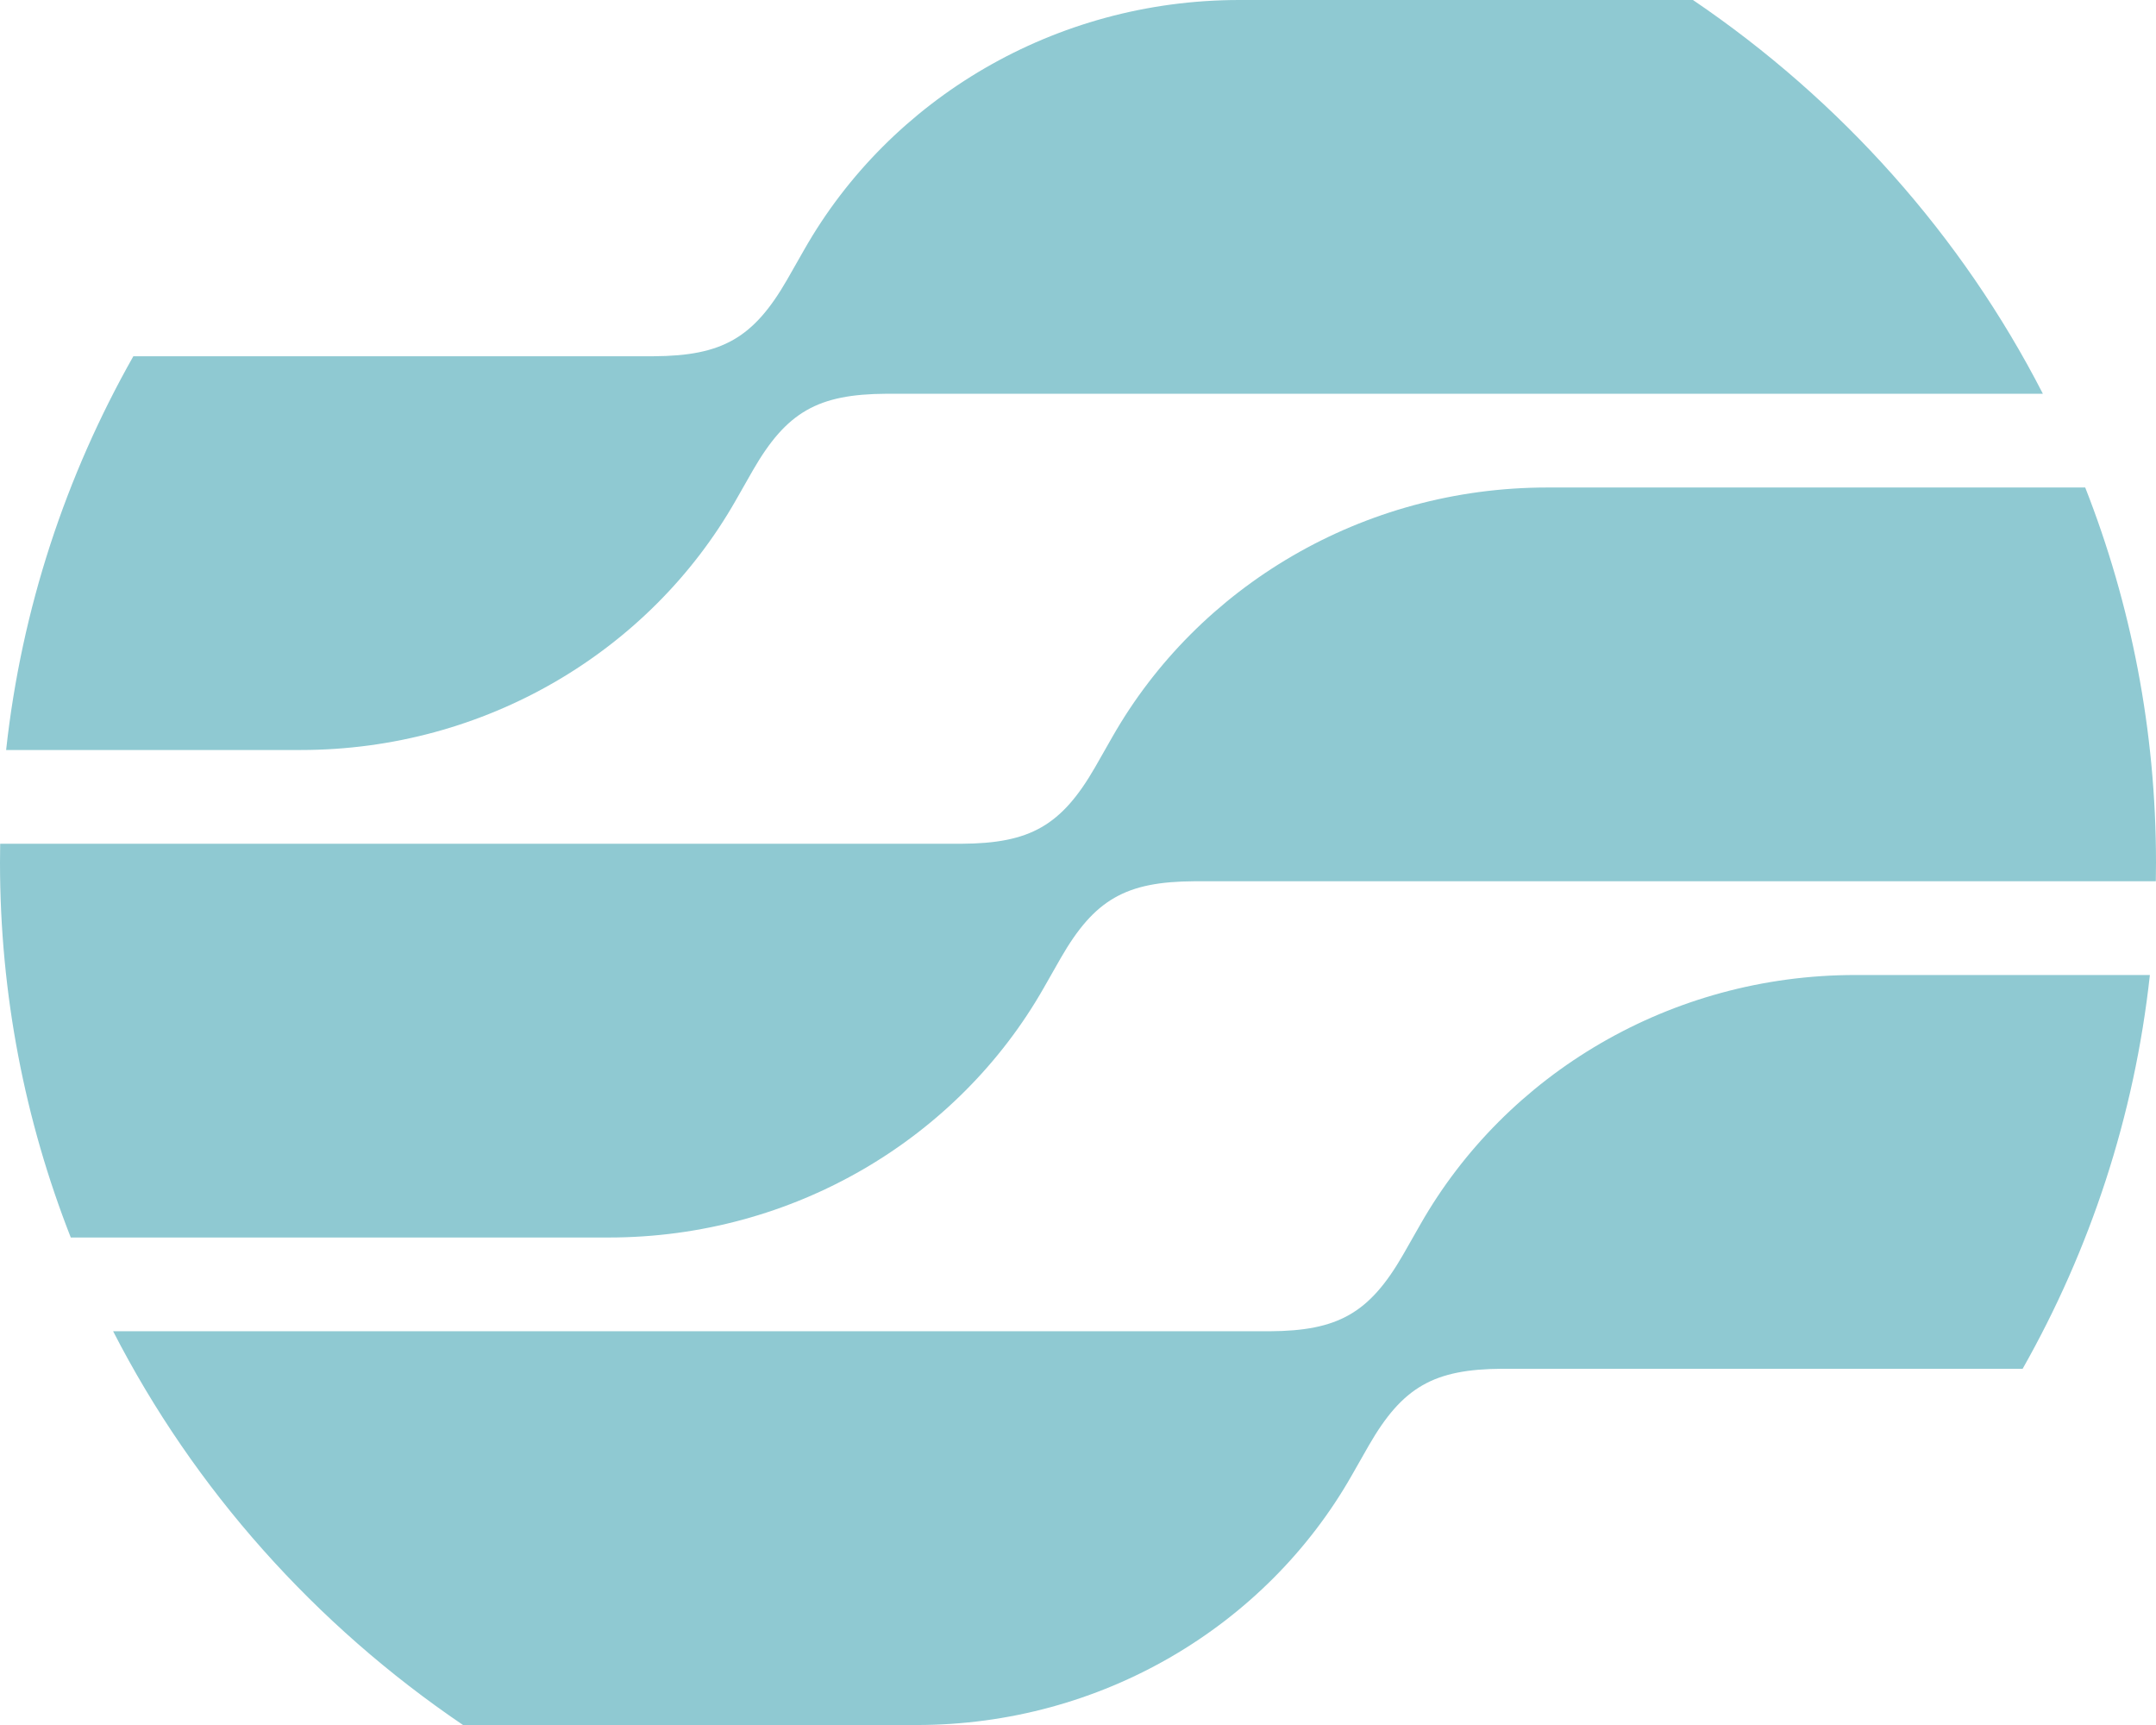
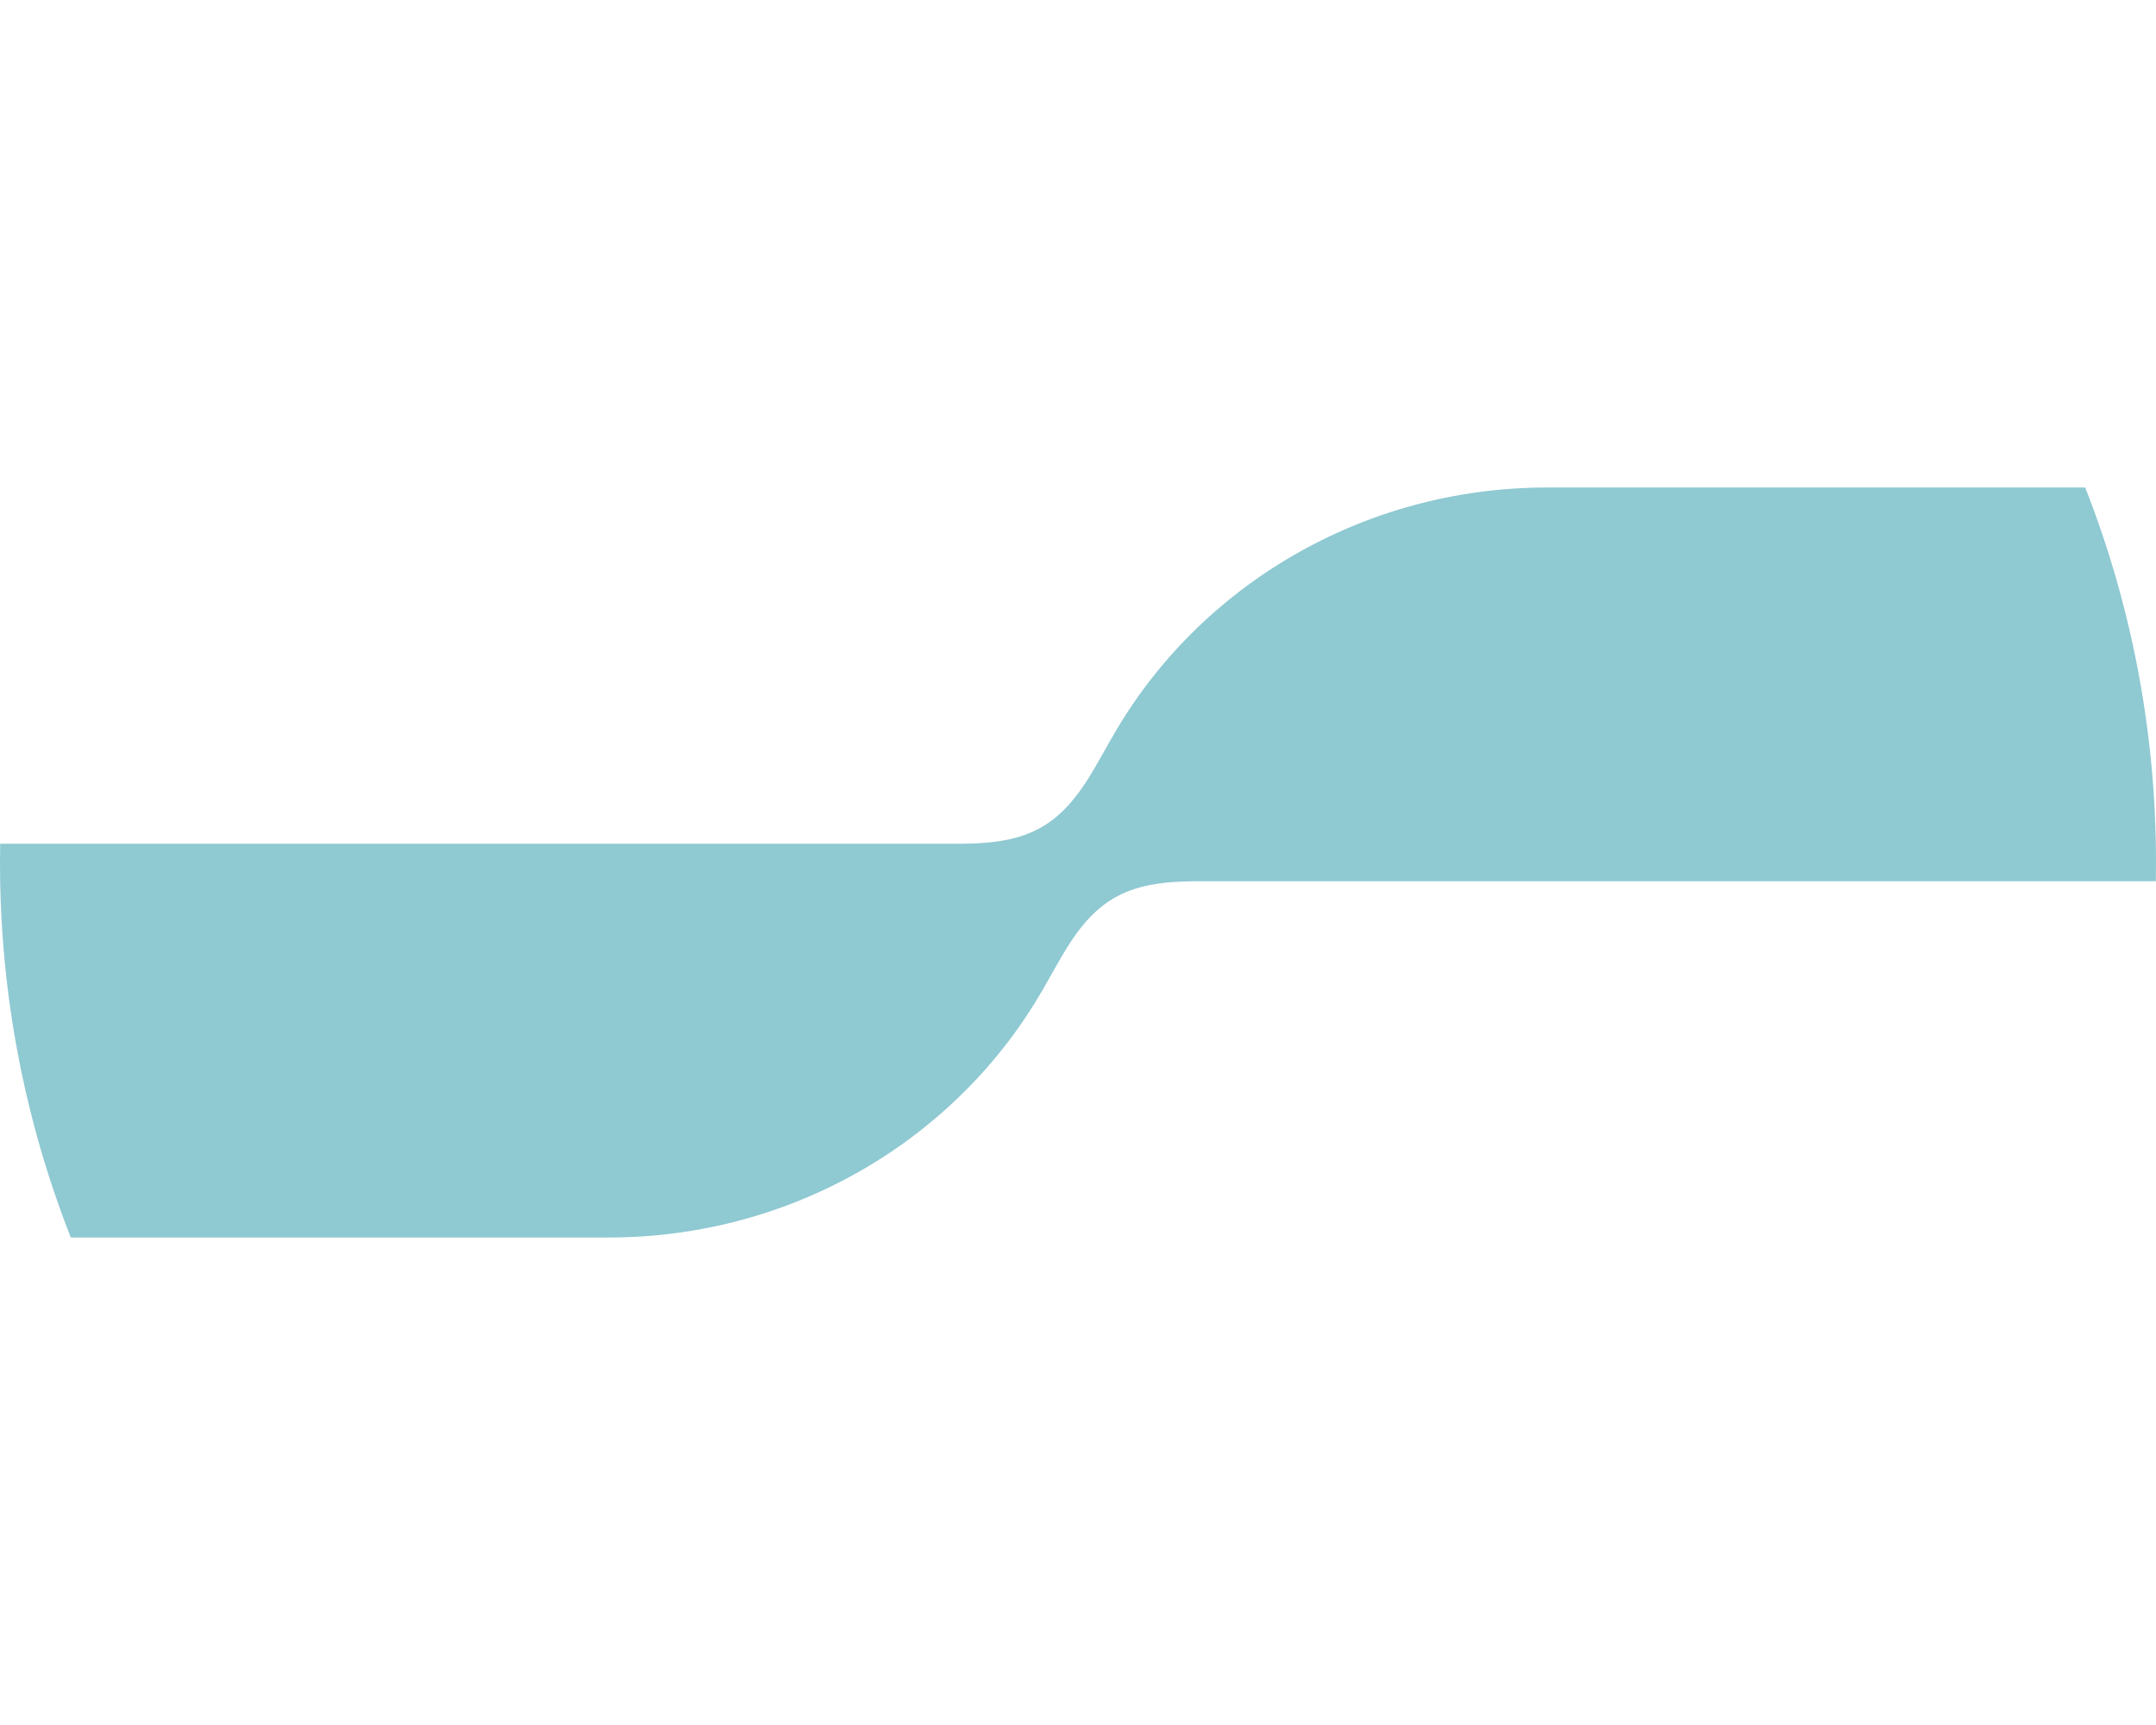
<svg xmlns="http://www.w3.org/2000/svg" width="500" height="400" viewBox="0 0 500 400" fill="none">
-   <path d="M498.581 226.089C494.991 258.913 484.704 289.788 469.075 317.394H348.411C332.49 317.476 325.26 321.622 317.463 335.142C317.414 335.227 316.096 337.542 313.461 342.167C293.58 377.071 255.429 400.003 212.599 400.003H107.385C73.086 376.761 45.05 345.365 26.235 308.697H294.446C310.367 308.615 317.596 304.468 325.394 290.949C325.442 290.866 326.761 288.55 329.396 283.924C349.278 249.02 387.429 226.089 430.259 226.089H498.581Z" fill="#8FC9D2" />
  <path d="M483.584 113.044C494.189 140.049 500 169.364 500 200.001C500 201.453 499.986 202.903 499.96 204.349H279.916C278.024 204.349 277.077 204.349 276.982 204.35C261.062 204.432 253.832 208.579 246.035 222.098C245.987 222.181 244.668 224.496 242.032 229.123C222.151 264.027 184 286.958 141.17 286.958H16.416C5.811 259.953 0 230.638 0 200.001C1.73791e-06 198.549 0.014 197.1 0.04 195.653H223.018C238.938 195.571 246.168 191.424 253.965 177.905C254.011 177.825 255.331 175.51 257.968 170.88C277.849 135.976 316 113.044 358.83 113.044H483.584Z" fill="#8FC9D2" />
-   <path d="M392.616 0C426.915 23.242 454.951 54.638 473.766 91.305H208.487C206.598 91.305 205.652 91.305 205.555 91.306C189.634 91.388 182.404 95.534 174.606 109.053C174.56 109.133 173.241 111.448 170.604 116.078C150.722 150.982 112.571 173.914 69.741 173.914H1.419C5.009 141.09 15.296 110.215 30.925 82.609H148.655C150.547 82.609 151.494 82.609 151.589 82.608C167.51 82.526 174.74 78.38 182.537 64.861C182.584 64.781 183.902 62.466 186.539 57.836C206.42 22.932 244.571 4.98618e-05 287.401 0H392.616Z" fill="#8FC9D2" />
</svg>